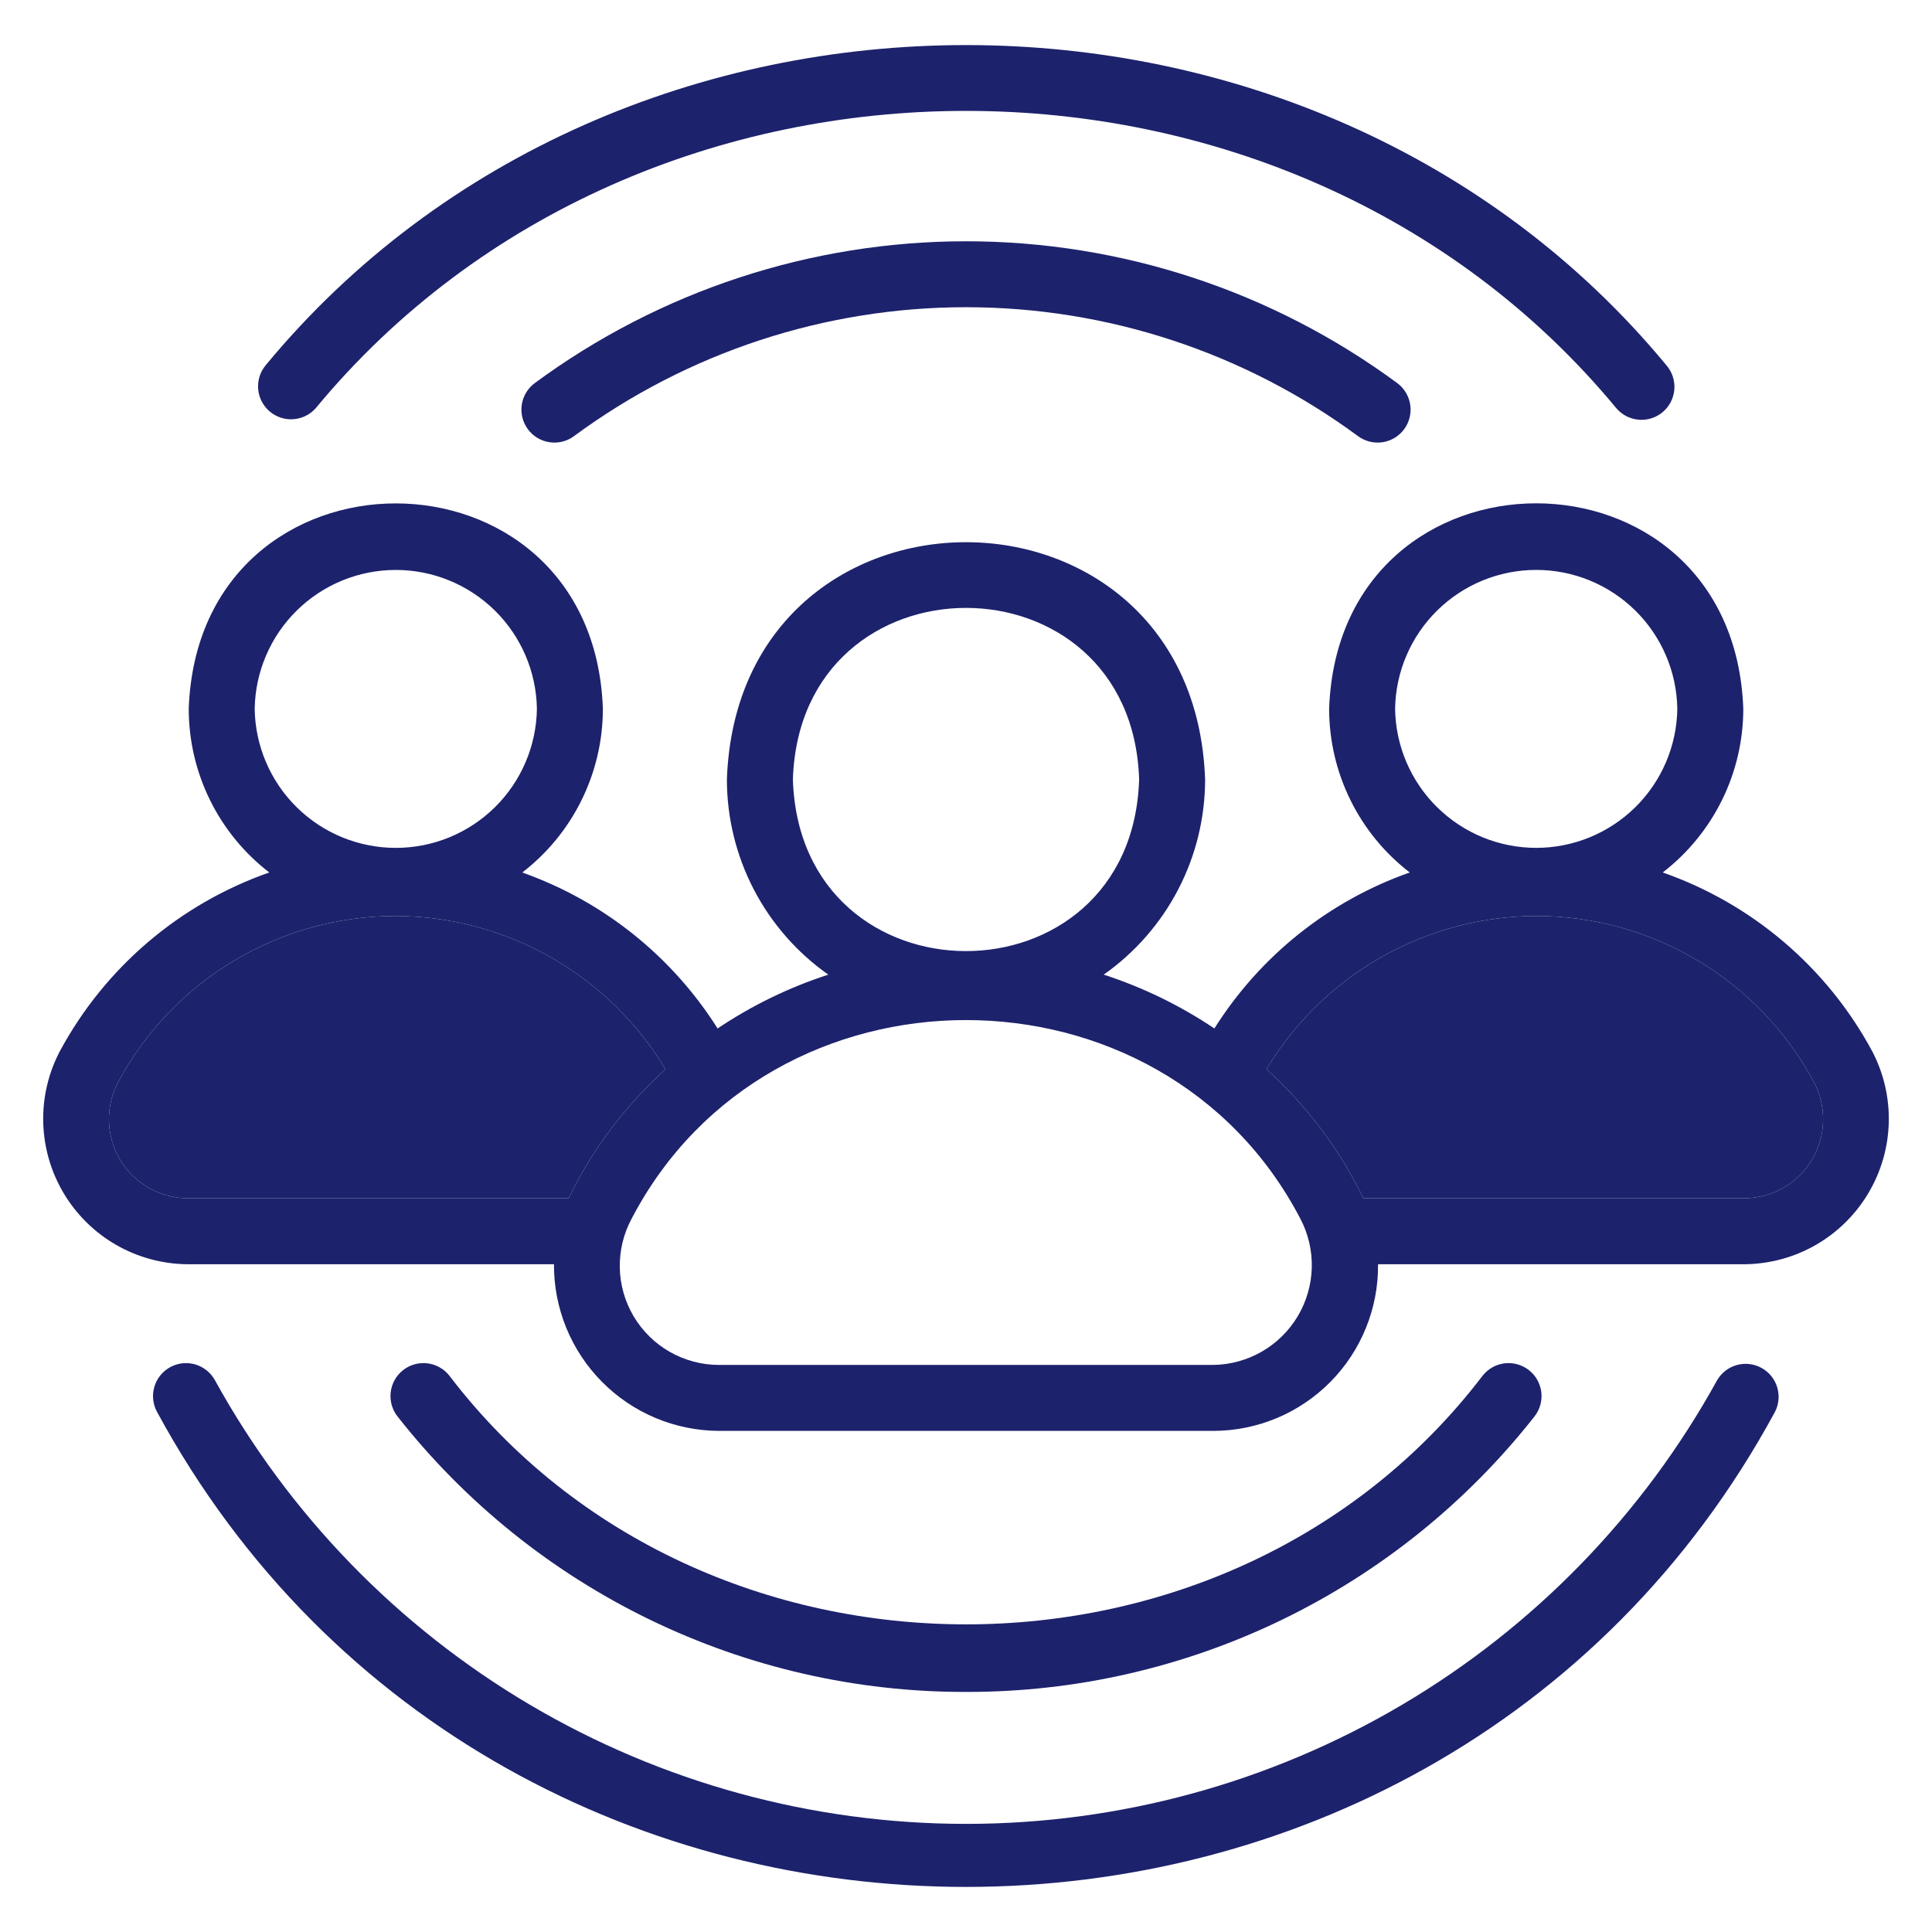
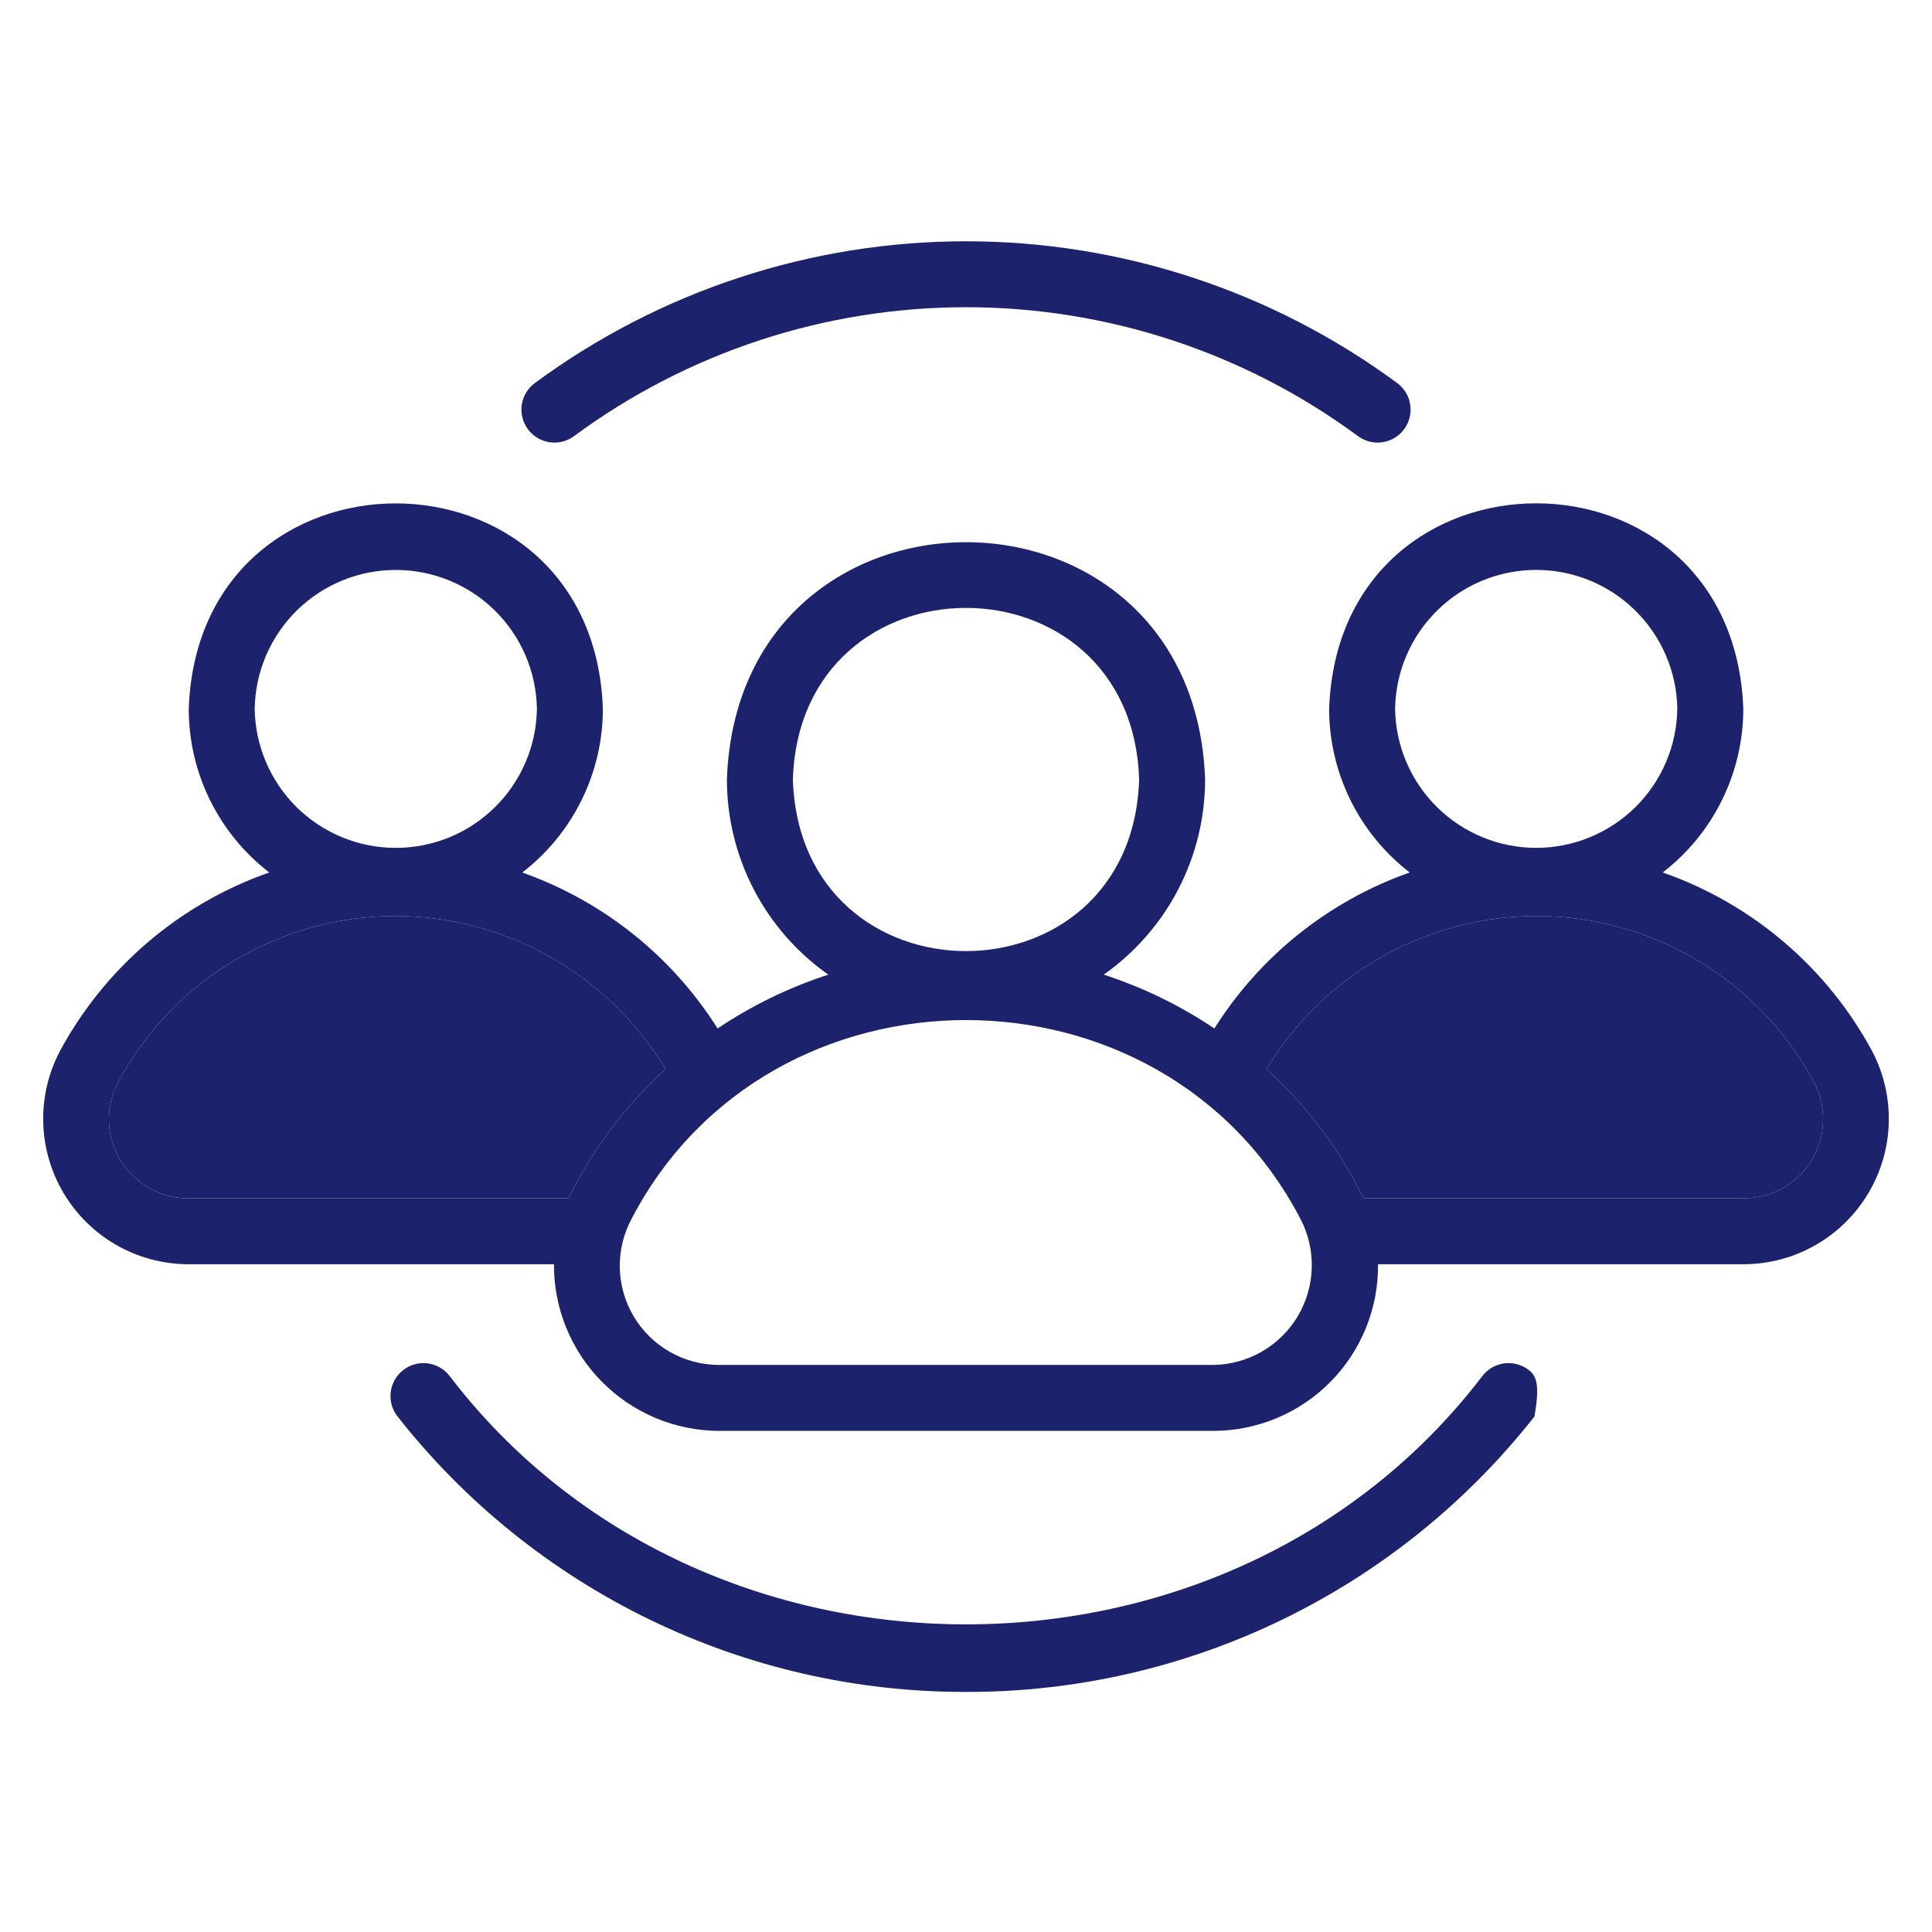
<svg xmlns="http://www.w3.org/2000/svg" width="80" height="80" viewBox="0 0 80 80" fill="none">
  <g id="Frame">
    <g id="Group">
-       <path id="Vector" d="M8.898 57.149C8.811 56.992 8.694 56.854 8.554 56.742C8.414 56.63 8.253 56.547 8.081 56.497C7.908 56.448 7.728 56.432 7.55 56.452C7.371 56.472 7.199 56.527 7.042 56.614C6.885 56.701 6.746 56.818 6.634 56.958C6.523 57.098 6.439 57.259 6.39 57.431C6.289 57.779 6.331 58.153 6.506 58.47C20.723 84.691 59.282 84.685 73.494 58.47C73.659 58.154 73.693 57.786 73.59 57.445C73.487 57.104 73.255 56.816 72.943 56.644C72.631 56.471 72.264 56.428 71.921 56.522C71.577 56.617 71.284 56.842 71.104 57.149C68.037 62.715 63.534 67.355 58.063 70.587C52.592 73.819 46.354 75.523 40 75.523C33.646 75.523 27.408 73.819 21.937 70.587C16.467 67.355 11.964 62.715 8.898 57.149ZM66.932 16.906C67.167 17.182 67.502 17.352 67.863 17.38C68.225 17.409 68.582 17.292 68.857 17.057C69.133 16.821 69.303 16.486 69.331 16.125C69.359 15.764 69.243 15.406 69.007 15.131C54.396 -2.556 25.603 -2.555 10.993 15.134C10.767 15.41 10.659 15.764 10.691 16.119C10.723 16.474 10.893 16.803 11.164 17.035C11.435 17.266 11.786 17.383 12.142 17.359C12.498 17.335 12.831 17.173 13.069 16.908C26.635 0.485 53.366 0.488 66.932 16.908V16.906Z" fill="#1D226C" />
-       <path id="Vector_2" d="M22.142 15.864C21.851 16.08 21.658 16.403 21.605 16.761C21.552 17.119 21.644 17.484 21.86 17.775C22.075 18.066 22.398 18.259 22.756 18.312C23.115 18.365 23.479 18.274 23.77 18.058C28.471 14.591 34.159 12.721 40 12.721C45.841 12.721 51.529 14.591 56.23 18.058C56.521 18.274 56.886 18.365 57.244 18.312C57.602 18.259 57.925 18.066 58.141 17.775C58.356 17.484 58.448 17.119 58.395 16.761C58.342 16.403 58.149 16.08 57.858 15.864C52.685 12.05 46.427 9.991 40 9.991C33.573 9.991 27.315 12.05 22.142 15.864ZM40 70.059C44.531 70.069 49.005 69.047 53.083 67.071C57.16 65.096 60.735 62.218 63.536 58.657C63.761 58.373 63.864 58.011 63.823 57.652C63.781 57.292 63.598 56.963 63.314 56.738C63.03 56.513 62.668 56.41 62.308 56.452C61.949 56.494 61.62 56.677 61.395 56.961C50.92 70.696 29.079 70.694 18.605 56.961C18.38 56.677 18.052 56.494 17.692 56.452C17.332 56.41 16.97 56.513 16.686 56.738C16.402 56.963 16.219 57.292 16.178 57.652C16.136 58.011 16.239 58.373 16.464 58.657C19.265 62.218 22.84 65.096 26.918 67.071C30.995 69.047 35.469 70.069 40 70.059Z" fill="#1D226C" />
+       <path id="Vector_2" d="M22.142 15.864C21.851 16.08 21.658 16.403 21.605 16.761C21.552 17.119 21.644 17.484 21.86 17.775C22.075 18.066 22.398 18.259 22.756 18.312C23.115 18.365 23.479 18.274 23.77 18.058C28.471 14.591 34.159 12.721 40 12.721C45.841 12.721 51.529 14.591 56.23 18.058C56.521 18.274 56.886 18.365 57.244 18.312C57.602 18.259 57.925 18.066 58.141 17.775C58.356 17.484 58.448 17.119 58.395 16.761C58.342 16.403 58.149 16.08 57.858 15.864C52.685 12.05 46.427 9.991 40 9.991C33.573 9.991 27.315 12.05 22.142 15.864ZM40 70.059C44.531 70.069 49.005 69.047 53.083 67.071C57.16 65.096 60.735 62.218 63.536 58.657C63.781 57.292 63.598 56.963 63.314 56.738C63.03 56.513 62.668 56.41 62.308 56.452C61.949 56.494 61.62 56.677 61.395 56.961C50.92 70.696 29.079 70.694 18.605 56.961C18.38 56.677 18.052 56.494 17.692 56.452C17.332 56.41 16.97 56.513 16.686 56.738C16.402 56.963 16.219 57.292 16.178 57.652C16.136 58.011 16.239 58.373 16.464 58.657C19.265 62.218 22.84 65.096 26.918 67.071C30.995 69.047 35.469 70.069 40 70.059Z" fill="#1D226C" />
      <g id="Vector_3">
        <path d="M2.482 43.521C2.001 44.434 1.763 45.454 1.79 46.485C1.818 47.516 2.109 48.523 2.637 49.409C3.165 50.295 3.911 51.031 4.805 51.546C5.699 52.06 6.71 52.337 7.741 52.349H22.939C22.933 53.25 23.106 54.144 23.446 54.979C23.786 55.813 24.288 56.573 24.922 57.214C25.555 57.855 26.309 58.364 27.14 58.714C27.971 59.063 28.863 59.245 29.764 59.25H50.236C51.139 59.249 52.032 59.07 52.865 58.722C53.697 58.374 54.453 57.864 55.088 57.222C55.722 56.581 56.224 55.82 56.562 54.983C56.901 54.147 57.071 53.252 57.062 52.349H72.259C73.29 52.337 74.302 52.06 75.195 51.546C76.089 51.031 76.835 50.295 77.363 49.409C77.891 48.523 78.183 47.516 78.21 46.485C78.237 45.454 77.999 44.434 77.519 43.521C75.652 40.062 72.56 37.425 68.85 36.127C69.887 35.328 70.727 34.302 71.305 33.128C71.884 31.954 72.185 30.662 72.186 29.353C71.778 18.004 55.442 18.004 55.036 29.353C55.038 30.663 55.339 31.954 55.918 33.128C56.496 34.303 57.337 35.329 58.374 36.127C55.026 37.307 52.176 39.583 50.285 42.587C48.868 41.635 47.326 40.885 45.702 40.358C46.998 39.446 48.056 38.236 48.787 36.83C49.518 35.424 49.9 33.862 49.901 32.277C49.437 19.178 30.563 19.174 30.099 32.277C30.1 33.862 30.482 35.424 31.213 36.83C31.944 38.236 33.002 39.446 34.298 40.358C32.674 40.885 31.131 41.635 29.714 42.587C27.82 39.587 24.971 37.312 21.626 36.129C22.663 35.33 23.504 34.304 24.082 33.13C24.661 31.955 24.963 30.664 24.964 29.355C24.57 18.017 8.215 17.999 7.815 29.355C7.816 30.663 8.117 31.954 8.695 33.129C9.273 34.303 10.113 35.329 11.15 36.127C7.44 37.426 4.349 40.062 2.482 43.521ZM57.768 29.353C57.791 27.819 58.417 26.356 59.511 25.279C60.604 24.202 62.077 23.599 63.611 23.599C65.145 23.599 66.618 24.202 67.712 25.279C68.805 26.356 69.431 27.819 69.454 29.353C69.431 30.888 68.805 32.351 67.712 33.428C66.618 34.504 65.145 35.108 63.611 35.108C62.077 35.108 60.604 34.504 59.511 33.428C58.417 32.351 57.791 30.888 57.768 29.353ZM63.601 37.929C65.963 37.927 68.282 38.566 70.31 39.779C72.338 40.992 73.998 42.733 75.114 44.816C75.375 45.312 75.505 45.866 75.49 46.427C75.476 46.987 75.318 47.535 75.032 48.016C74.745 48.498 74.34 48.898 73.854 49.179C73.369 49.459 72.82 49.61 72.259 49.618H56.455C55.473 47.596 54.111 45.782 52.443 44.275C53.599 42.346 55.234 40.749 57.189 39.637C59.143 38.525 61.352 37.937 63.601 37.929ZM32.832 32.277C33.132 22.802 46.87 22.805 47.169 32.277C46.868 41.752 33.131 41.751 32.832 32.277ZM53.84 50.455C54.171 51.081 54.336 51.782 54.318 52.489C54.3 53.197 54.101 53.889 53.739 54.498C53.377 55.106 52.865 55.612 52.252 55.966C51.638 56.32 50.944 56.51 50.236 56.519H29.764C29.053 56.517 28.355 56.331 27.737 55.979C27.119 55.627 26.604 55.121 26.24 54.51C25.877 53.899 25.678 53.204 25.664 52.493C25.65 51.782 25.82 51.08 26.159 50.455C31.884 39.499 48.118 39.501 53.84 50.455ZM10.546 29.355C10.57 27.82 11.195 26.357 12.289 25.28C13.382 24.204 14.855 23.6 16.389 23.6C17.924 23.6 19.396 24.204 20.49 25.28C21.583 26.357 22.209 27.82 22.232 29.355C22.209 30.889 21.583 32.352 20.49 33.429C19.396 34.506 17.924 35.109 16.389 35.109C14.855 35.109 13.382 34.506 12.289 33.429C11.195 32.352 10.57 30.889 10.546 29.355ZM16.378 37.929C18.63 37.935 20.842 38.523 22.801 39.635C24.759 40.747 26.398 42.346 27.557 44.276C25.89 45.783 24.527 47.596 23.545 49.618H7.742C7.182 49.61 6.633 49.459 6.147 49.179C5.662 48.898 5.256 48.498 4.97 48.016C4.684 47.535 4.526 46.987 4.511 46.427C4.497 45.866 4.627 45.312 4.888 44.816C6.002 42.736 7.658 40.998 9.682 39.785C11.705 38.572 14.019 37.931 16.378 37.929Z" fill="#1D226C" />
        <path d="M16.378 37.929C18.63 37.935 20.842 38.523 22.801 39.635C24.759 40.747 26.398 42.346 27.557 44.276C25.89 45.783 24.527 47.596 23.545 49.618H7.742C7.182 49.61 6.633 49.459 6.147 49.179C5.662 48.898 5.256 48.498 4.97 48.016C4.684 47.535 4.526 46.987 4.511 46.427C4.497 45.866 4.627 45.312 4.888 44.816C6.002 42.736 7.658 40.998 9.682 39.785C11.705 38.572 14.019 37.931 16.378 37.929Z" fill="#1D226C" />
        <path d="M63.601 37.929C65.963 37.927 68.282 38.566 70.31 39.779C72.338 40.992 73.998 42.733 75.114 44.816C75.375 45.312 75.505 45.866 75.49 46.427C75.476 46.987 75.318 47.535 75.032 48.016C74.745 48.498 74.34 48.898 73.854 49.179C73.369 49.459 72.82 49.61 72.259 49.618H56.455C55.473 47.596 54.111 45.782 52.443 44.275C53.599 42.346 55.234 40.749 57.189 39.637C59.143 38.525 61.352 37.937 63.601 37.929Z" fill="#1D226C" />
      </g>
    </g>
  </g>
</svg>